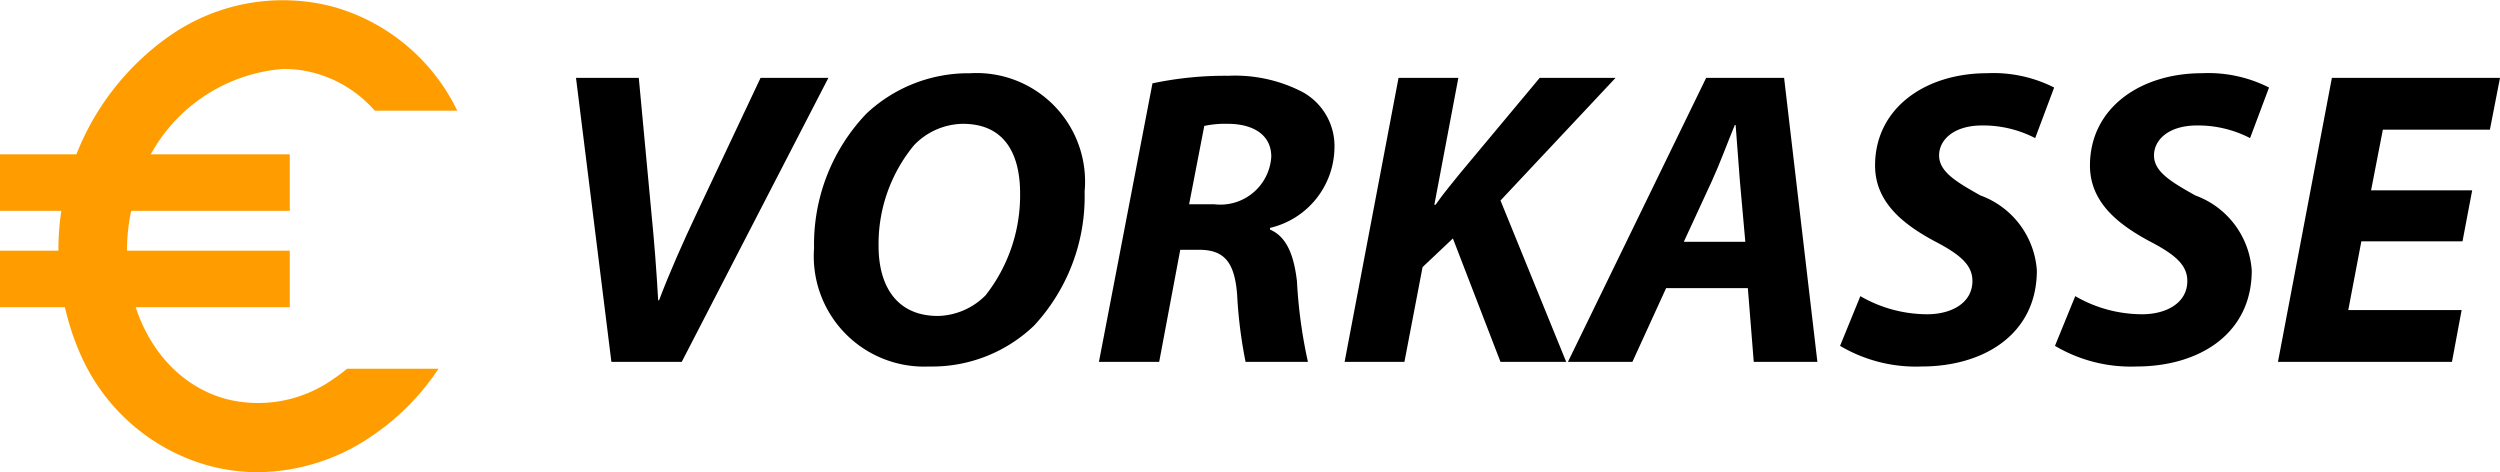
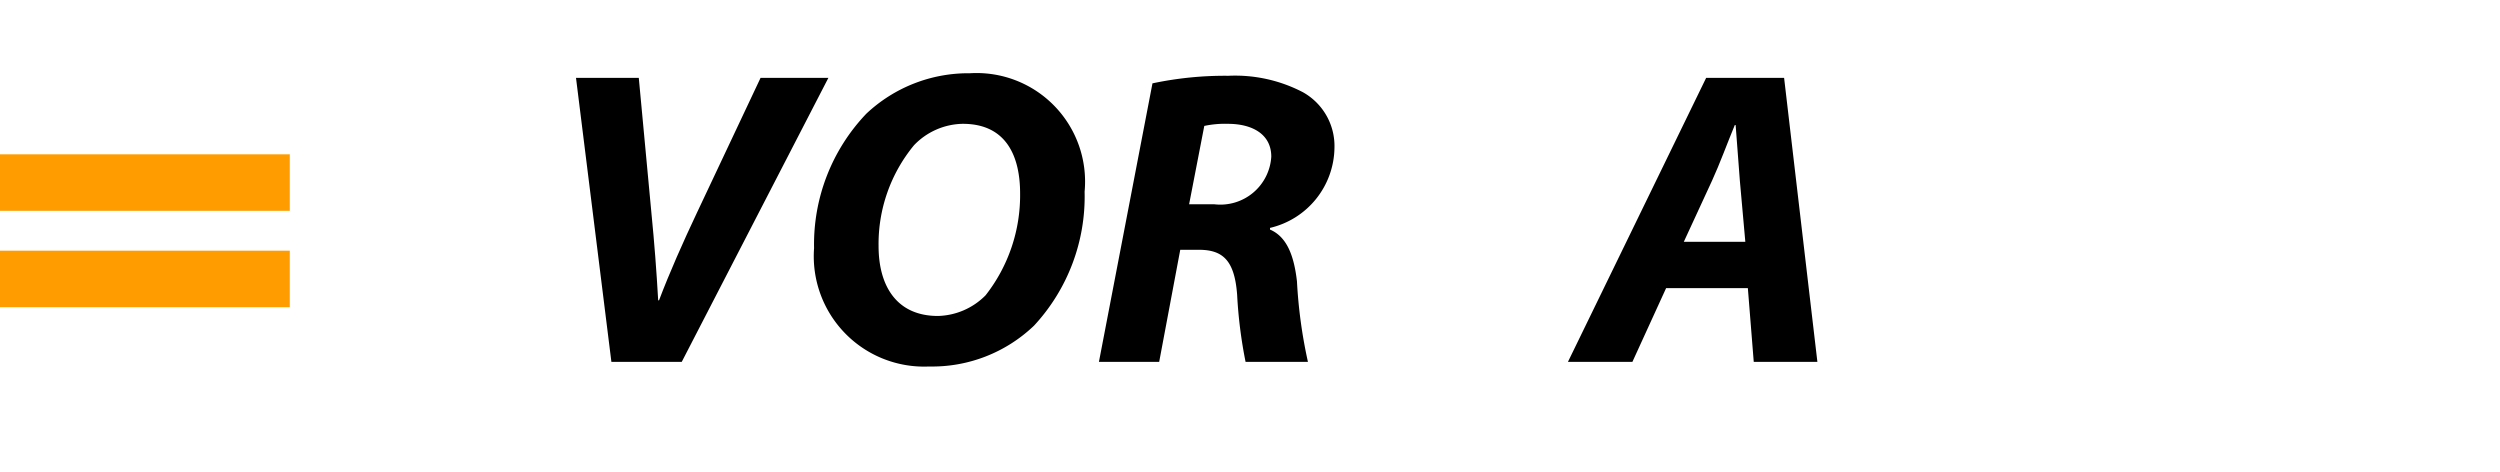
<svg xmlns="http://www.w3.org/2000/svg" viewBox="0 0 70 13.219">
  <defs>
    <style>.a{fill:#ff9d00;}</style>
  </defs>
  <path d="M17.119,24.211l-.991-7.952h1.758l.354,3.787c.083.838.142,1.616.189,2.442h.024c.295-.779.672-1.628,1.062-2.454l1.781-3.775h1.899l-4.106,7.952Z" transform="translate(0 -14.079)" />
  <path d="M30.369,19.445a5.315,5.315,0,0,1-1.416,3.752,4.127,4.127,0,0,1-2.938,1.144,3.089,3.089,0,0,1-3.221-3.315,5.297,5.297,0,0,1,1.463-3.763,4.166,4.166,0,0,1,2.902-1.133A3.038,3.038,0,0,1,30.369,19.445Zm-4.778-1.298a4.344,4.344,0,0,0-.991,2.82c0,1.121.507,1.959,1.663,1.959a1.941,1.941,0,0,0,1.333-.578,4.537,4.537,0,0,0,.967-2.855c0-.991-.354-1.947-1.605-1.947A1.932,1.932,0,0,0,25.591,18.147Z" transform="translate(0 -14.079)" />
  <path d="M32.269,16.413a9.752,9.752,0,0,1,2.124-.212,4.103,4.103,0,0,1,2.088.46A1.725,1.725,0,0,1,37.365,18.218a2.335,2.335,0,0,1-1.805,2.242v.047c.472.201.673.731.755,1.451a13.758,13.758,0,0,0,.307,2.253H34.876a12.906,12.906,0,0,1-.236-1.876c-.071-.967-.401-1.262-1.074-1.262h-.519l-.59,3.138H30.77Zm1.026,3.386H34.003a1.429,1.429,0,0,0,1.593-1.333c0-.637-.543-.92-1.215-.92a2.775,2.775,0,0,0-.661.059Z" transform="translate(0 -14.079)" />
-   <path d="M39.159,16.26h1.675l-.672,3.551h.035c.236-.342.484-.625.708-.908l2.206-2.643h2.124L42.014,19.693l1.84,4.519H42.014l-1.333-3.457-.849.802L39.324,24.211H37.649Z" transform="translate(0 -14.079)" />
  <path d="M46.651,22.147l-.944,2.065h-1.805l3.87-7.952H49.955l.932,7.952H49.105l-.165-2.065ZM48.869,20.849l-.153-1.711c-.035-.437-.083-1.074-.118-1.557h-.024c-.201.484-.425,1.097-.637,1.557l-.79,1.711Z" transform="translate(0 -14.079)" />
-   <path d="M52.09,22.371a3.737,3.737,0,0,0,1.876.507c.661,0,1.262-.307,1.262-.932,0-.448-.342-.743-1.074-1.121-.849-.46-1.652-1.074-1.652-2.112,0-1.605,1.404-2.584,3.138-2.584a3.762,3.762,0,0,1,1.876.401l-.531,1.416a3.167,3.167,0,0,0-1.487-.354c-.79,0-1.203.401-1.203.838,0,.46.484.743,1.156,1.121a2.41,2.41,0,0,1,1.581,2.1c0,1.77-1.463,2.69-3.233,2.69a4.171,4.171,0,0,1-2.277-.578Z" transform="translate(0 -14.079)" />
-   <path d="M58.107,22.371a3.737,3.737,0,0,0,1.876.507c.661,0,1.262-.307,1.262-.932,0-.448-.342-.743-1.074-1.121-.849-.46-1.652-1.074-1.652-2.112,0-1.605,1.404-2.584,3.138-2.584a3.762,3.762,0,0,1,1.876.401l-.531,1.416a3.167,3.167,0,0,0-1.487-.354c-.79,0-1.203.401-1.203.838,0,.46.484.743,1.156,1.121a2.41,2.41,0,0,1,1.581,2.1c0,1.77-1.463,2.69-3.233,2.69a4.171,4.171,0,0,1-2.277-.578Z" transform="translate(0 -14.079)" />
-   <path d="M68.95,20.837H66.118l-.366,1.923h3.174L68.655,24.211H63.783l1.51-7.952H70l-.283,1.451H66.72l-.33,1.699h2.831Z" transform="translate(0 -14.079)" />
-   <path class="a" d="M9.332,24.692a3.638,3.638,0,0,1-3.009.557c-2.107-.579-3.258-3.096-2.567-5.61a4.636,4.636,0,0,1,4.184-3.63,3.35,3.35,0,0,1,.889.12,3.439,3.439,0,0,1,1.664,1.048h2.31a5.513,5.513,0,0,0-3.463-2.906,5.535,5.535,0,0,0-4.591.813,7.301,7.301,0,0,0-2.468,8.98,5.536,5.536,0,0,0,3.531,3.045,5.303,5.303,0,0,0,1.408.191A5.718,5.718,0,0,0,10.403,26.294a6.801,6.801,0,0,0,1.875-1.891H9.718A4.547,4.547,0,0,1,9.332,24.692Z" transform="translate(0 -14.079)" />
  <rect class="a" y="4.321" width="8.114" height="1.582" />
  <rect class="a" y="7.019" width="8.114" height="1.582" />
</svg>